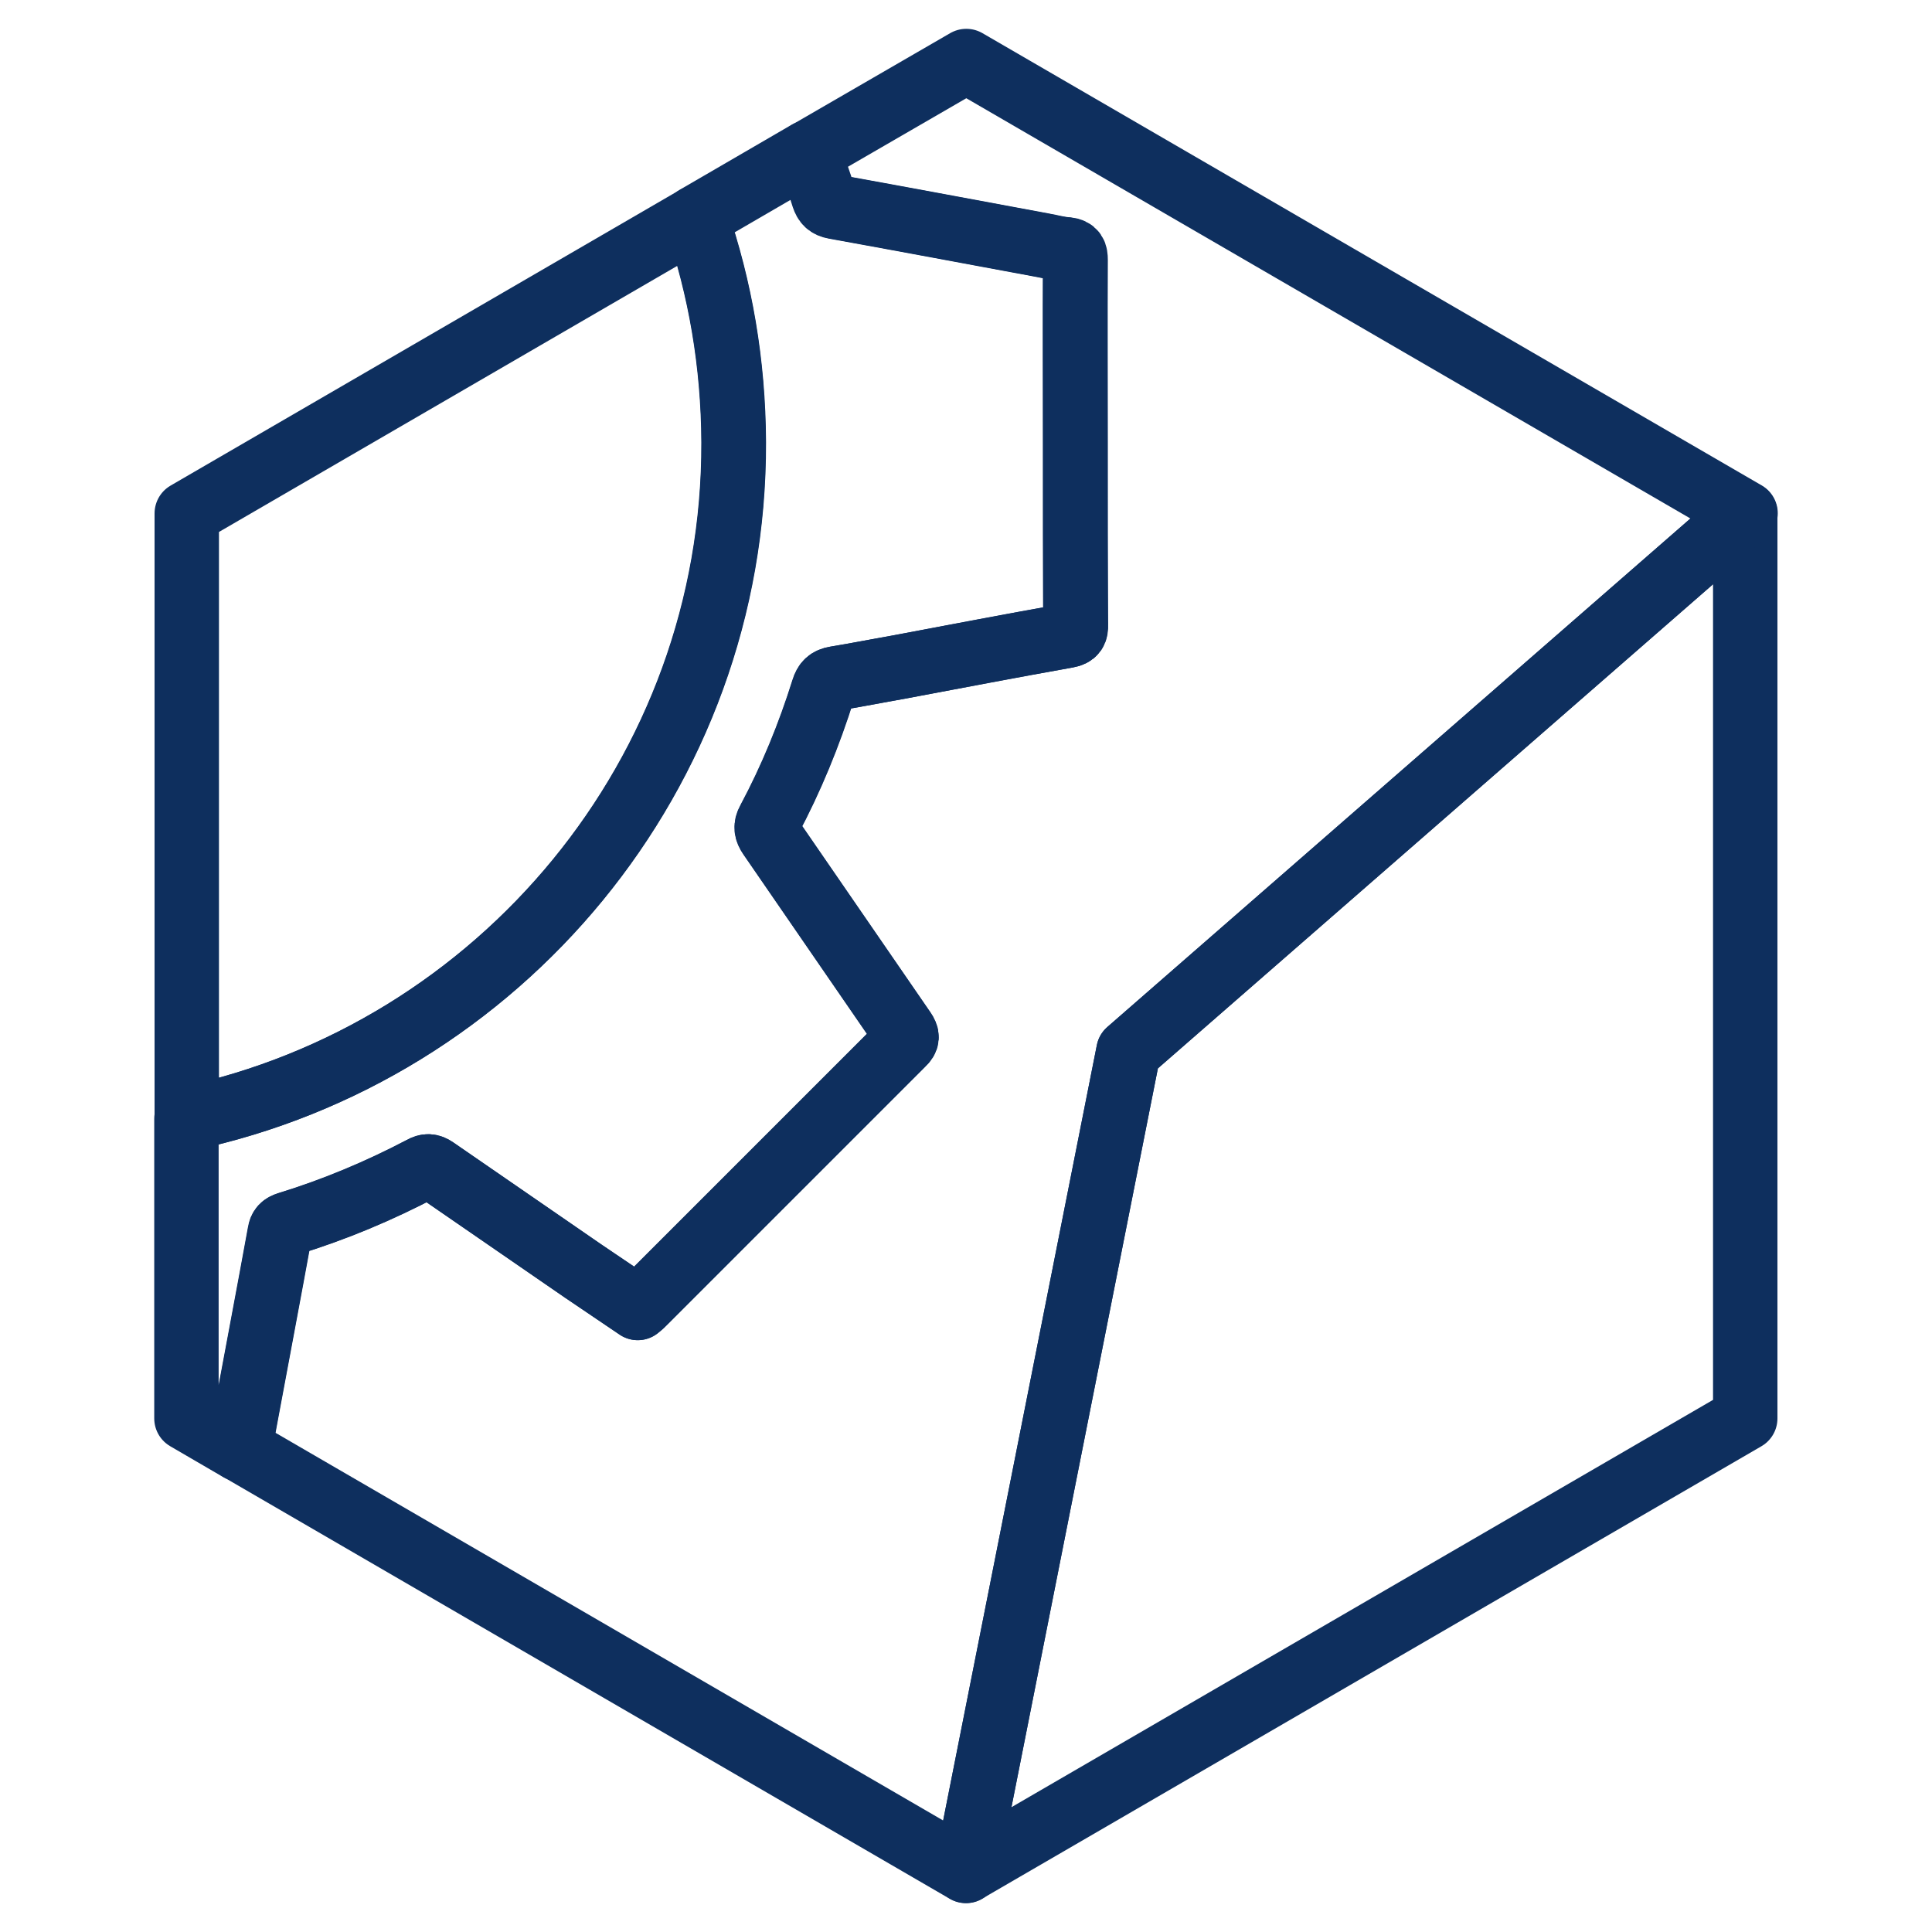
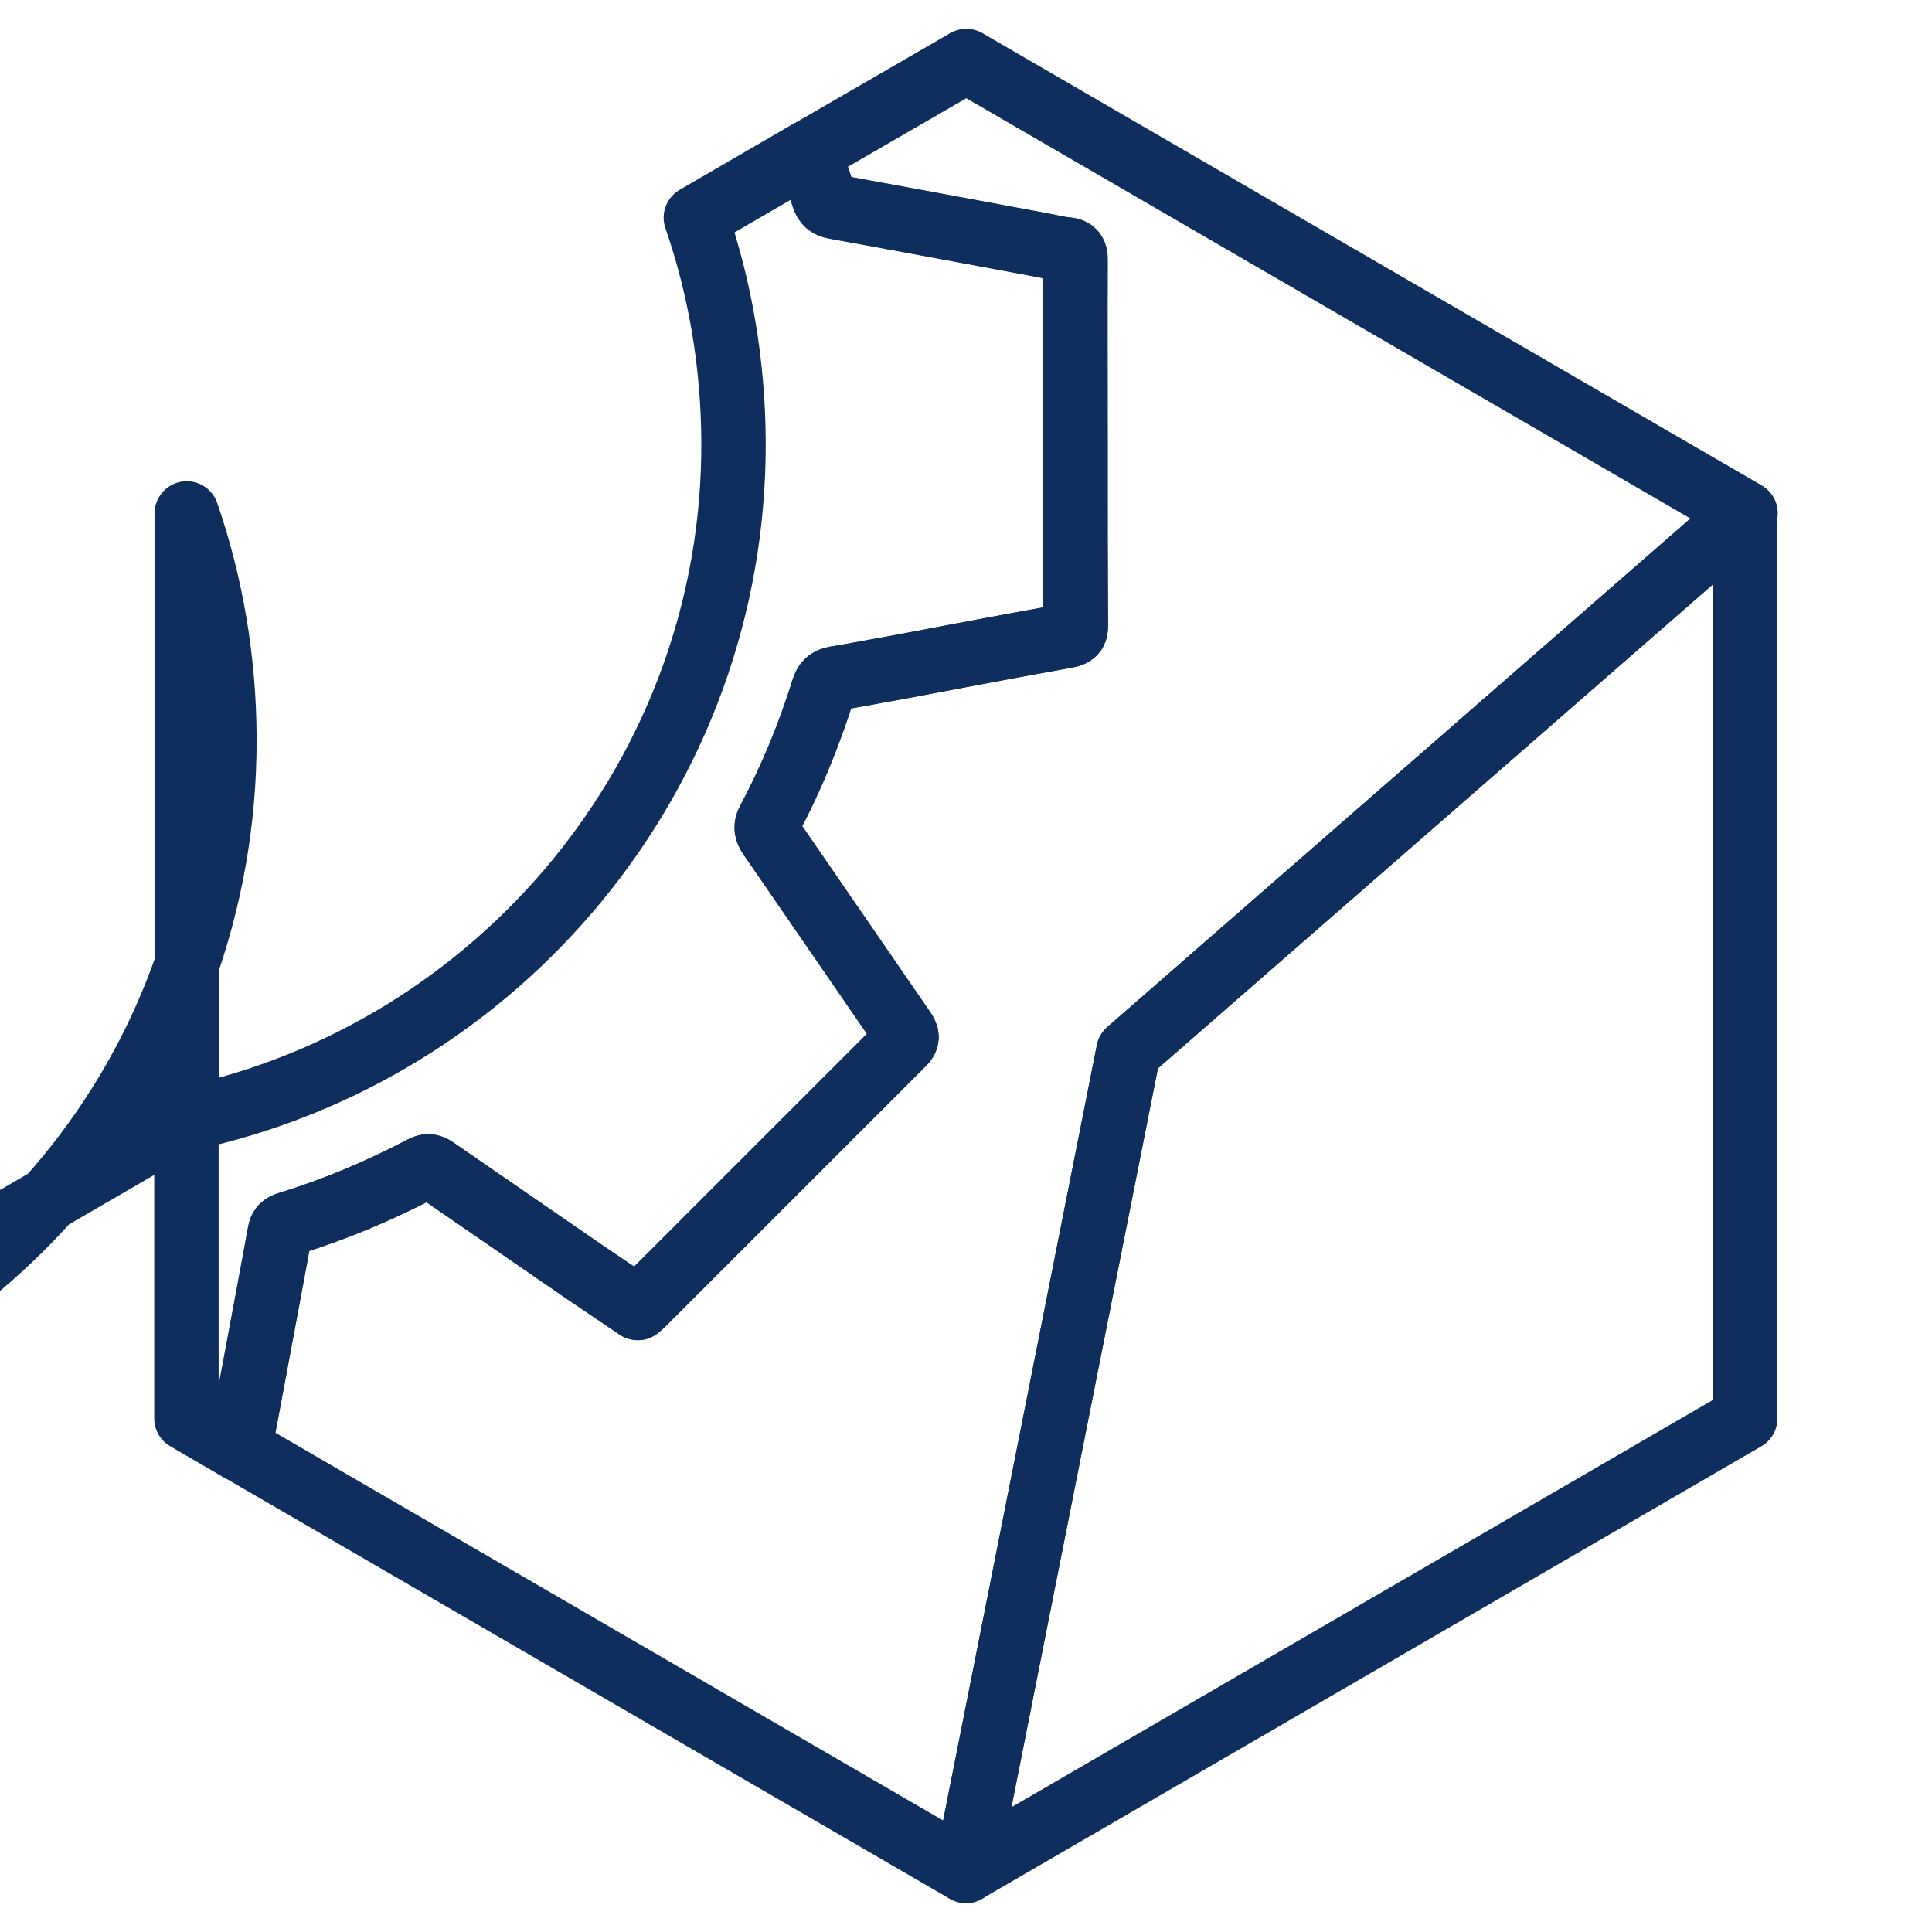
<svg xmlns="http://www.w3.org/2000/svg" id="Layer_1" data-name="Layer 1" viewBox="0 0 120 120">
  <defs>
    <style>
      .cls-1 {
        stroke-width: 0px;
      }

      .cls-1, .cls-2 {
        fill: none;
      }

      .cls-2 {
        stroke: #0e2f5e;
        stroke-linecap: round;
        stroke-linejoin: round;
        stroke-width: 4px;
      }
    </style>
    <clipPath id="clippath">
-       <rect class="cls-1" x="-355.47" y="1117.95" width="620" height="620" />
-     </clipPath>
+       </clipPath>
  </defs>
  <g>
    <polygon class="cls-2" points="108.4 31.89 108.4 88.1 60 116.2 70.09 65.3 108.4 31.89" />
-     <path class="cls-2" d="M11.6,69.49V31.89l31.64-18.37c1.51,4.37,2.32,9.06,2.34,13.95.07,20.6-14.57,37.9-33.98,42.02Z" />
+     <path class="cls-2" d="M11.6,69.49V31.89c1.51,4.37,2.32,9.06,2.34,13.95.07,20.6-14.57,37.9-33.98,42.02Z" />
    <path class="cls-2" d="M108.4,31.89l-38.31,33.41-10.09,50.91-45.12-26.2c.16-.75.29-1.51.43-2.25.69-3.73,1.4-7.45,2.08-11.19.05-.33.19-.45.5-.55,2.89-.88,5.67-2.05,8.33-3.45.31-.17.52-.16.8.03,3.07,2.11,6.13,4.23,9.2,6.34,1.13.76,2.27,1.54,3.4,2.3.14-.12.24-.19.33-.29,5.37-5.37,10.74-10.74,16.12-16.12.31-.29.31-.48.07-.83-2.77-4.02-5.53-8.04-8.3-12.06-.24-.35-.28-.61-.07-.99,1.39-2.6,2.5-5.32,3.38-8.13.12-.42.33-.61.75-.68,1.28-.21,2.56-.47,3.85-.69,3.52-.66,7.02-1.33,10.54-1.96.47-.09.55-.28.54-.69-.02-3.74-.02-7.49-.02-11.25s-.02-7.59,0-11.4c0-.4-.07-.61-.52-.66-.5-.03-.99-.17-1.49-.26-4.31-.8-8.63-1.61-12.94-2.39-.38-.07-.55-.24-.68-.61-.29-.94-.61-1.85-.97-2.76l9.81-5.68,48.4,28.09Z" />
  </g>
  <path class="cls-2" d="M66.81,38.8c.02.42-.07.61-.54.69-3.52.62-7.02,1.3-10.54,1.96-1.28.23-2.56.48-3.85.69-.42.07-.62.26-.75.68-.88,2.81-1.99,5.53-3.38,8.13-.21.38-.17.64.07.99,2.77,4.02,5.53,8.04,8.3,12.06.24.35.24.54-.07.83-5.37,5.37-10.74,10.74-16.12,16.12-.09.1-.19.17-.33.29-1.13-.76-2.27-1.54-3.4-2.3-3.07-2.11-6.13-4.23-9.2-6.34-.28-.19-.49-.21-.8-.03-2.67,1.4-5.44,2.56-8.33,3.45-.31.1-.45.23-.5.55-.68,3.74-1.39,7.47-2.08,11.19-.14.75-.28,1.51-.43,2.25l-3.28-1.91v-18.61c19.41-4.12,34.05-21.42,33.98-42.02-.02-4.89-.83-9.58-2.34-13.95l6.95-4.04c.36.9.68,1.82.97,2.76.12.36.29.54.68.61,4.31.78,8.63,1.59,12.94,2.39.5.09.99.23,1.49.26.45.05.52.26.52.66-.02,3.81,0,7.61,0,11.4s0,7.5.02,11.25Z" />
</svg>